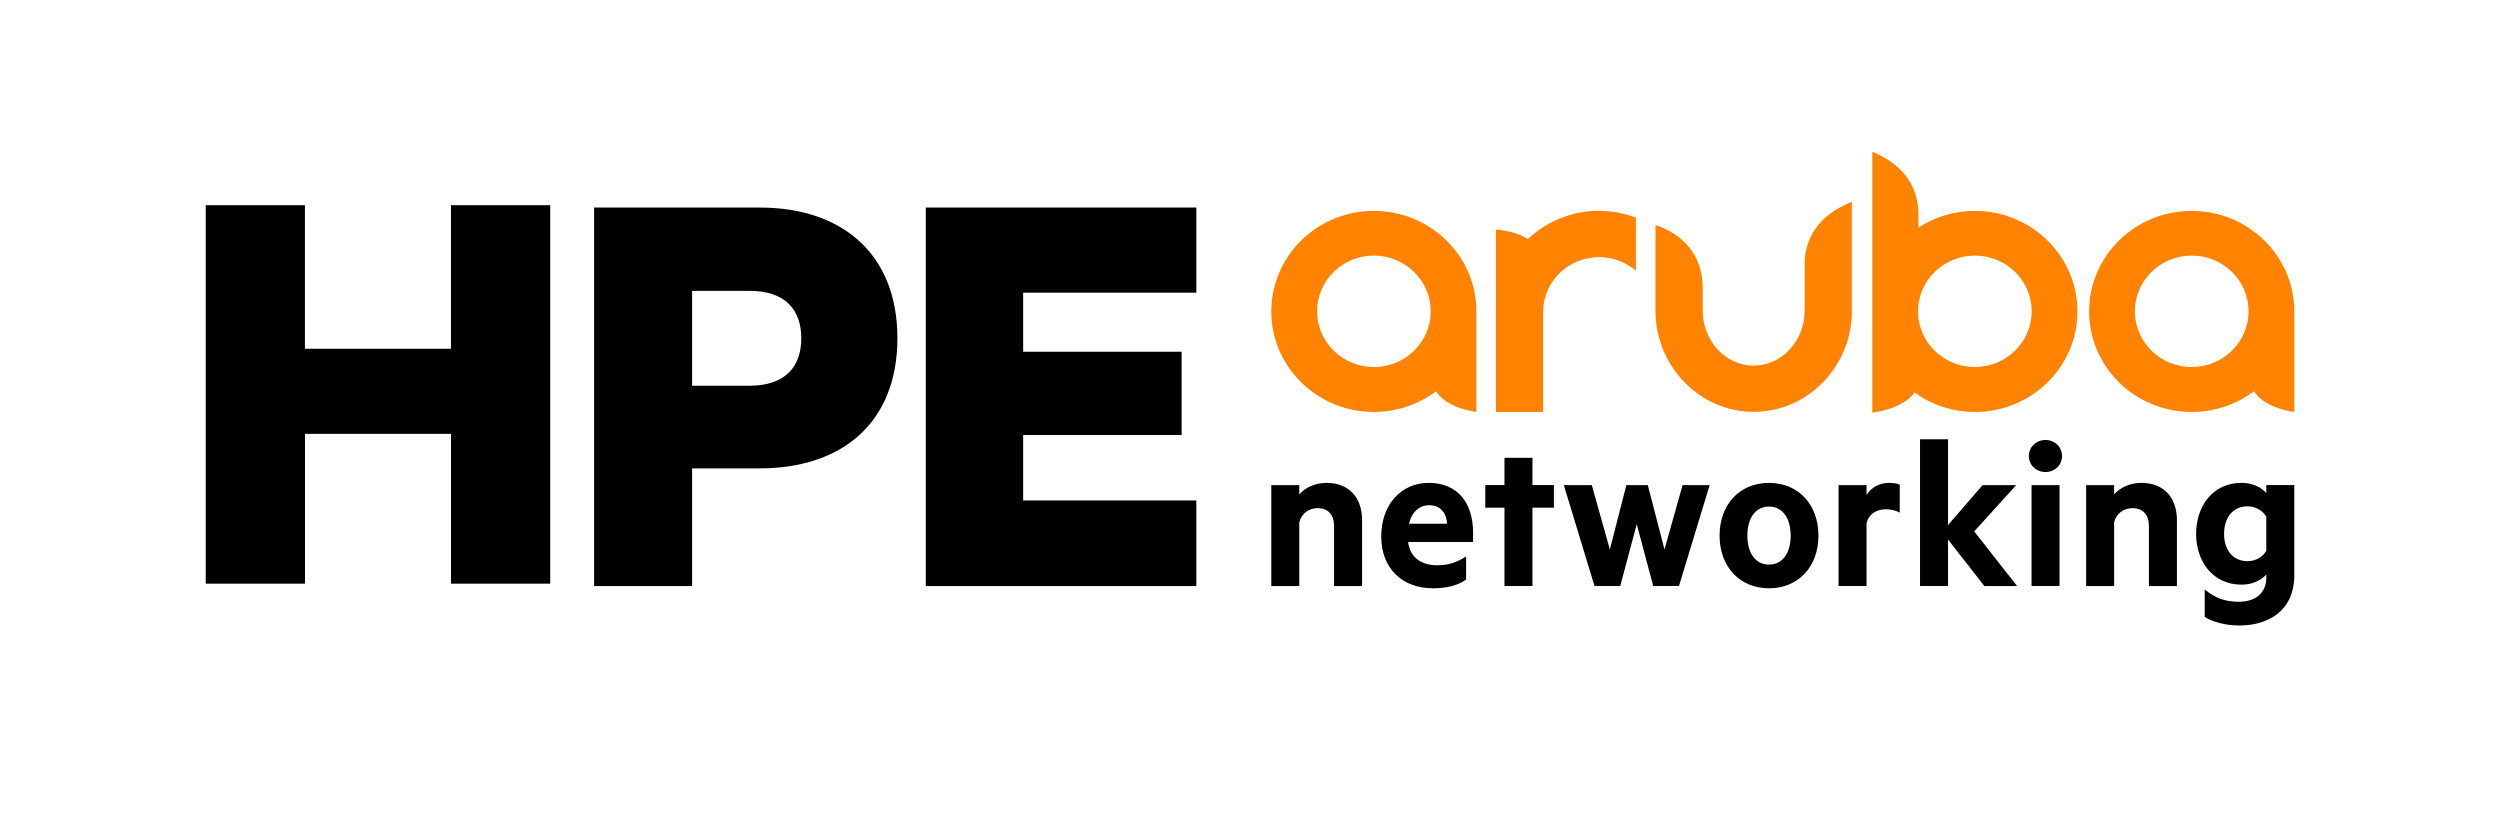
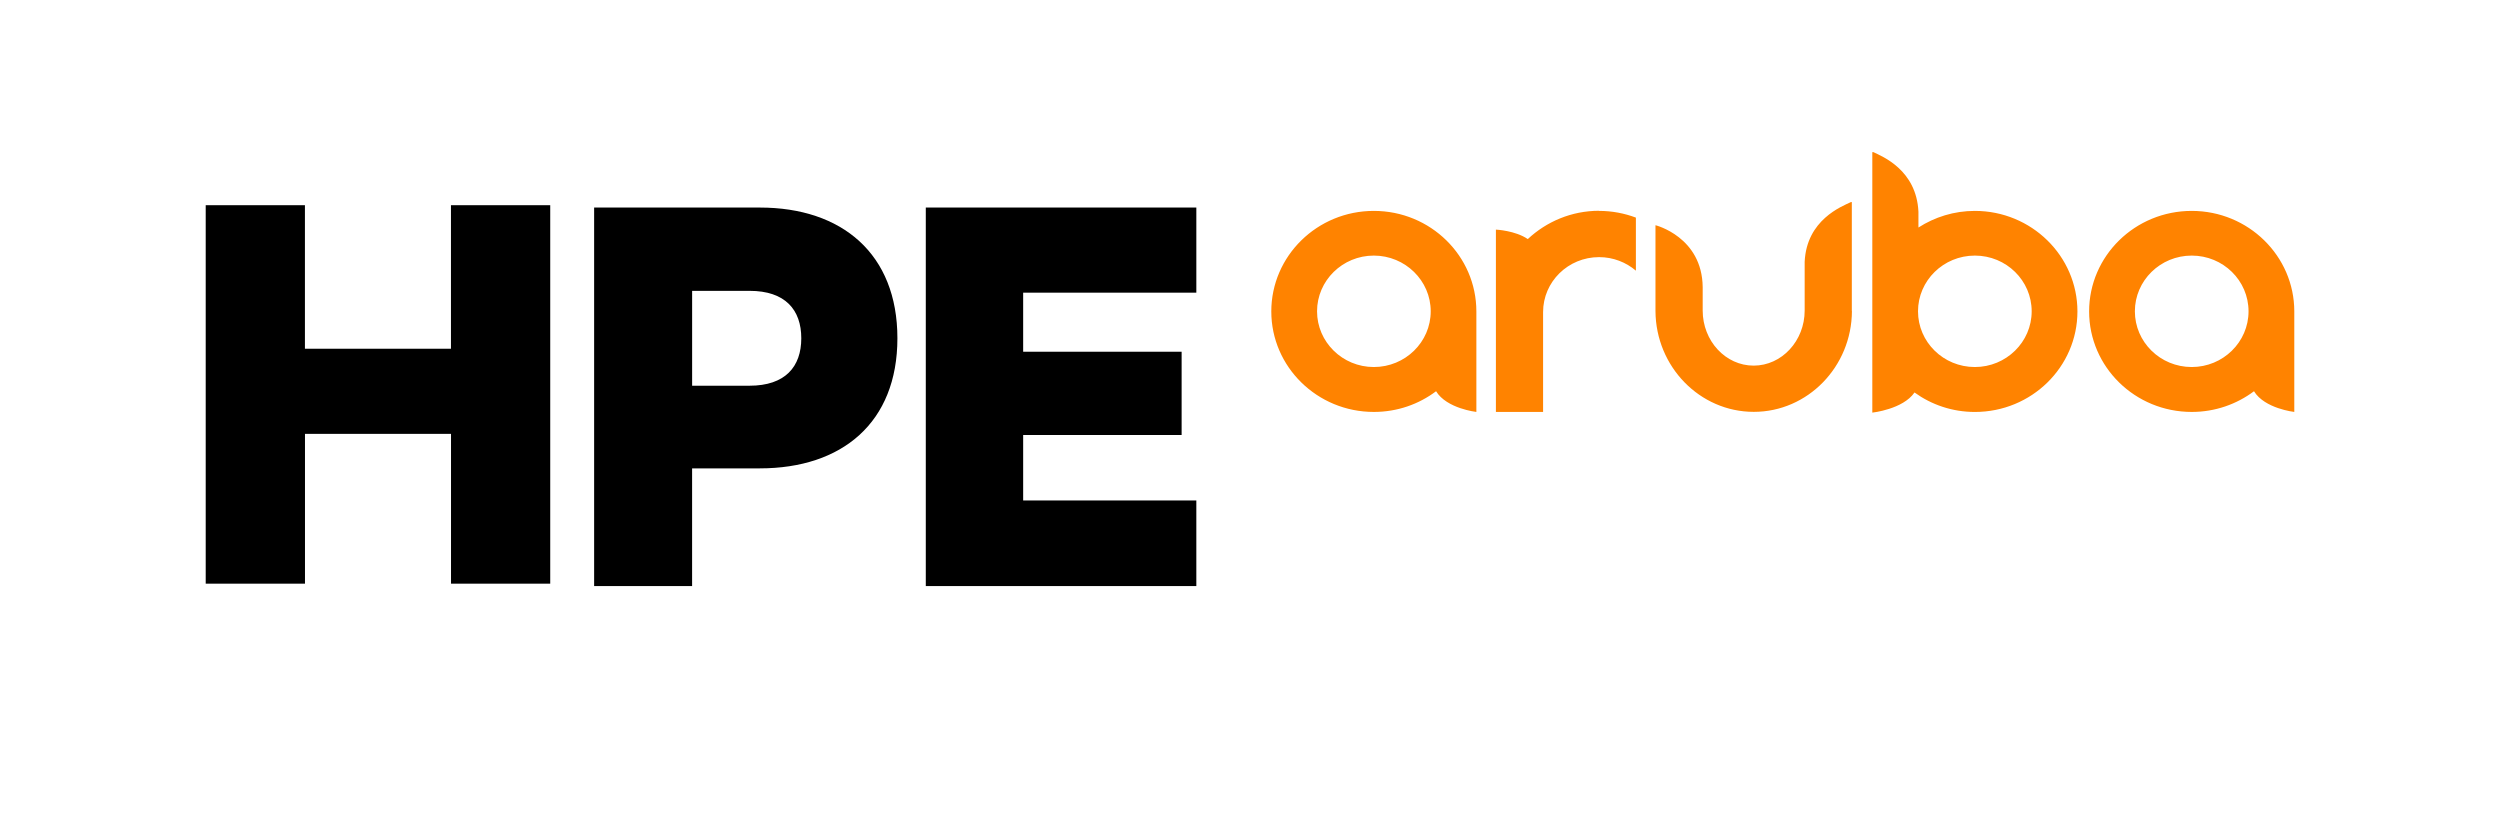
<svg xmlns="http://www.w3.org/2000/svg" version="1.1" id="Layer_1681bab62594dd" x="0px" y="0px" viewBox="0 0 942.71 313.37" style="enable-background:new 0 0 942.71 313.37;" xml:space="preserve" aria-hidden="true" width="942px" height="313px">
  <defs>
    <linearGradient class="cerosgradient" data-cerosgradient="true" id="CerosGradient_ida6de9c599" gradientUnits="userSpaceOnUse" x1="50%" y1="100%" x2="50%" y2="0%">
      <stop offset="0%" stop-color="#d1d1d1" />
      <stop offset="100%" stop-color="#d1d1d1" />
    </linearGradient>
    <linearGradient />
  </defs>
  <style type="text/css">
	.st0-681bab62594dd{fill:#FF8300;}
</style>
  <g>
    <path class="st0-681bab62594dd" d="M744.81,79.56c-7.86,0-15.15,2.33-21.29,6.27v-5.94C722.78,64.11,709.88,59,706.5,57.38h-0.38v98.28   c0,0,11.58-1.25,15.92-7.6c6.38,4.61,14.24,7.35,22.77,7.35c21.38,0,38.69-16.99,38.69-37.92S766.14,79.56,744.81,79.56z    M744.81,138.46c-11.87,0-21.45-9.43-21.45-21.02c0-11.59,9.59-21.02,21.45-21.02c11.87,0,21.43,9.43,21.43,21.02   C766.24,129.03,756.63,138.46,744.81,138.46z M826.62,79.56c-21.38,0-38.71,16.99-38.71,37.92s17.31,37.92,38.71,37.92   c8.82,0,16.95-2.91,23.49-7.81c4,6.56,15.2,7.81,15.2,7.81v-37.92C865.31,96.55,847.95,79.56,826.62,79.56z M826.62,138.46   c-11.87,0-21.45-9.43-21.45-21.02c0-11.59,9.59-21.02,21.45-21.02c11.87,0,21.43,9.43,21.43,21.02   C848.05,129.03,838.44,138.46,826.62,138.46z M518.07,79.56c-21.34,0-38.68,16.99-38.68,37.92s17.34,37.92,38.68,37.92   c8.86,0,16.97-2.91,23.48-7.81c4,6.56,15.2,7.81,15.2,7.81v-37.92C556.75,96.55,539.45,79.56,518.07,79.56z M518.07,138.46   c-11.82,0-21.42-9.43-21.42-21.02c0-11.59,9.6-21.02,21.42-21.02c11.82,0,21.46,9.43,21.46,21.02   C539.53,129.03,529.93,138.46,518.07,138.46z M603.05,79.56c4.91,0,9.56,0.91,13.88,2.53v20.02c-3.69-3.16-8.56-5.11-13.88-5.11   c-11.7,0-21.13,9.3-21.13,20.73v37.67h-17.8V86.62c0,0,7.29,0.33,12.03,3.57c7-6.56,16.47-10.68,26.94-10.68 M698.43,117.36   c-0.1,20.98-16.68,38.01-37.03,38.01c-20.35,0-36.96-17.03-37.08-38.01v-32.4c0,0,17.64,4.4,17.81,23.39v8.81   c0,11.46,8.63,20.77,19.22,20.77c10.59,0,19.25-9.31,19.25-20.77v-18.4c0.74-15.83,14-20.89,17.43-22.52h0.36v41.16L698.43,117.36z   " />
    <path d="M207.37,77.4v142.78h-37.43v-56.5h-55.09v56.5H77.4V77.4h37.43v54.16h55.09V77.4H207.37z M302.08,127.61   c0,10.71-6.02,17.9-19.54,17.9H260.9v-35.79h21.65C296.06,109.71,302.08,116.9,302.08,127.61z M286.45,176.69   c30.95,0,51.89-17.19,51.89-49.08c0-31.89-20.94-49.31-51.89-49.31h-62.52v142.78h36.96v-44.39H286.45z M349.05,78.3v142.78h102.06   V188.8h-65.33v-24.7h59.78v-31.42h-59.78v-22.27h65.33V78.3H349.05z" />
-     <path d="M489.95,183.01v3.49c2.04-2.38,5.79-4.34,10.22-4.34c8.6,0,13.46,5.62,13.46,14.05v24.87h-10.56v-22.65   c0-4-2.04-6.73-6.22-6.73c-3.24,0-6.05,1.96-6.9,5.28v24.1h-10.56v-38.06H489.95z M530.99,204.47c0.85,6.22,5.36,8.77,10.99,8.77   c4.17,0,7.15-0.94,10.9-3.32v8.69c-3.15,2.3-7.41,3.32-12.52,3.32c-11.58,0-19.5-7.49-19.5-19.59c0-11.92,7.49-20.18,17.88-20.18   c11.07,0,16.78,7.66,16.78,18.9v3.41H530.99z M531.33,197.57h14.39c-0.25-4.09-2.55-6.98-6.73-6.98   C535.5,190.59,532.52,192.8,531.33,197.57z M567.35,221.07v-29.55h-7.24v-8.52h7.24v-10.3h10.56v10.3H586v8.52h-8.09v29.55H567.35z    M634.54,183.01h10.22l-11.58,38.06h-9.71l-6.22-23.33l-6.22,23.33h-9.71l-11.58-38.06h10.56l6.81,24.27l6.22-24.27h8.09l6.3,24.27   L634.54,183.01z M667.15,221.93c-11.07,0-18.65-8.17-18.65-19.84c0-11.75,7.58-19.93,18.65-19.93c11.07,0,18.65,8.17,18.65,19.93   C685.8,213.75,678.22,221.93,667.15,221.93z M667.15,191.1c-5.28,0-8.17,4.6-8.17,10.99c0,6.3,2.9,10.9,8.17,10.9   c5.28,0,8.17-4.6,8.17-10.9C675.33,195.7,672.43,191.1,667.15,191.1z M716.46,193.4c-1.45-0.85-3.32-1.28-5.28-1.28   c-3.58,0-6.47,1.87-7.24,5.36v23.59h-10.56v-38.06h10.56v3.75c1.62-2.72,4.77-4.6,8.52-4.6c1.79,0,3.41,0.34,4,0.68V193.4z    M748.39,221.07l-13.71-17.54v17.54h-10.56v-55.35h10.56v32.36l13.03-15.07h12.69l-15.84,17.46l16.18,20.61H748.39z M771.47,178.07   c-3.41,0-6.3-2.47-6.3-6.05c0-3.49,2.9-6.05,6.3-6.05c3.32,0,6.22,2.55,6.22,6.05C777.68,175.6,774.79,178.07,771.47,178.07z    M766.19,221.07v-38.06h10.56v38.06H766.19z M797.35,183.01v3.49c2.04-2.38,5.79-4.34,10.22-4.34c8.6,0,13.46,5.62,13.46,14.05   v24.87h-10.56v-22.65c0-4-2.04-6.73-6.22-6.73c-3.24,0-6.05,1.96-6.9,5.28v24.1h-10.56v-38.06H797.35z M854.75,216.73   c-1.7,1.96-5.02,3.83-9.28,3.83c-10.99,0-17.2-8.86-17.2-19.16c0-10.39,6.22-19.25,17.2-19.25c4.26,0,7.58,1.87,9.28,3.83v-2.98   h10.56v33.89c0,13.96-10.3,19.07-20.69,19.07c-5.19,0-10.05-1.28-13.11-3.24v-10.39c3.92,3.41,8,4.68,12.94,4.68   c5.7,0,10.3-2.89,10.3-9.11V216.73z M854.75,194.93c-1.19-2.13-3.92-3.92-7.07-3.92c-5.62,0-8.86,4.34-8.86,10.39   c0,5.96,3.24,10.3,8.86,10.3c3.15,0,5.88-1.7,7.07-3.92V194.93z" />
  </g>
</svg>